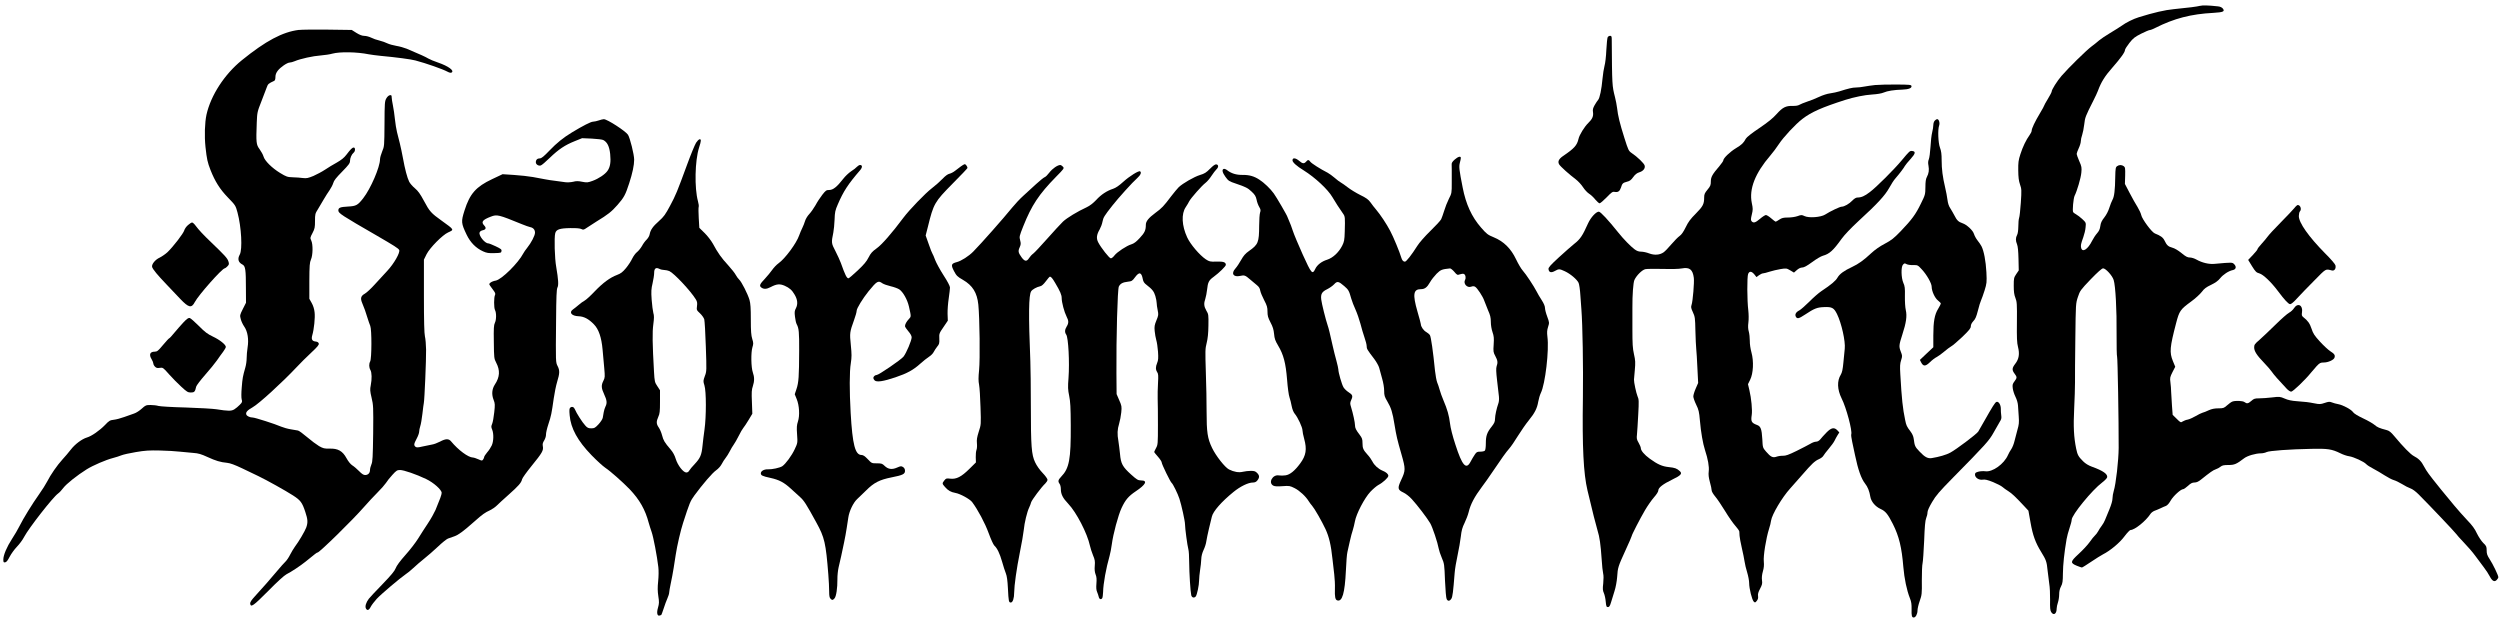
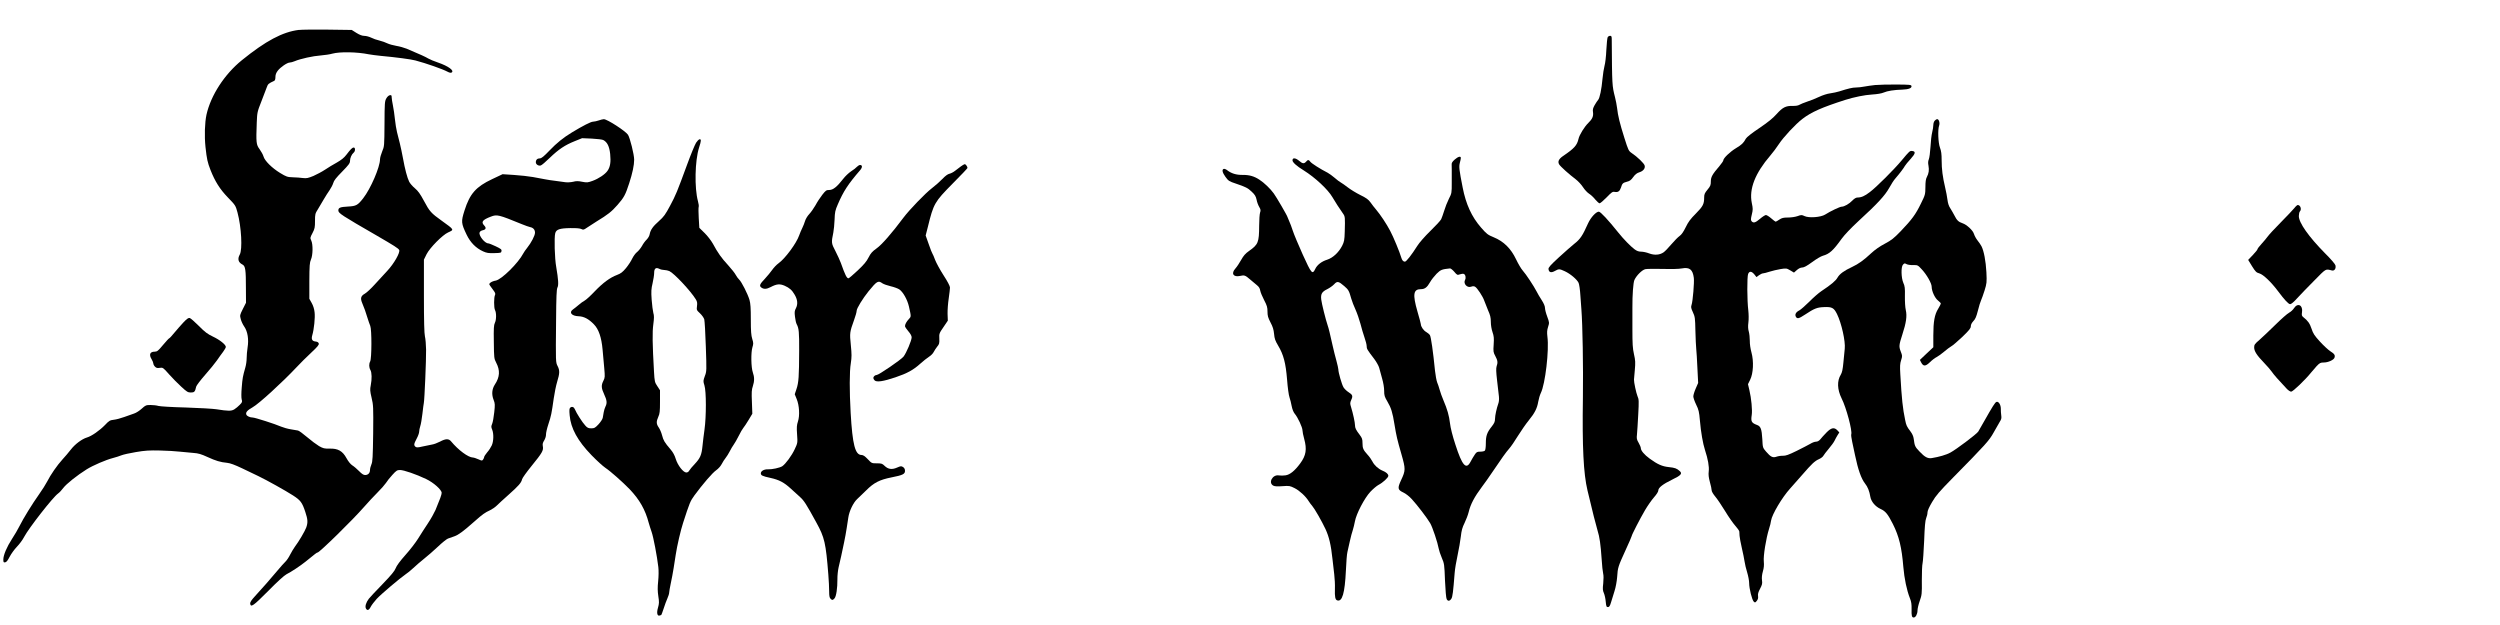
<svg xmlns="http://www.w3.org/2000/svg" preserveAspectRatio="xMidYMid meet" viewBox="0 0 3000 750" height="750pt" width="3000pt" version="1.0">
  <g stroke="none" fill="#000000" transform="translate(0,750) scale(0.1,-0.1)">
-     <path d="M26400 7430 c-33 -9 -139 -23 -315 -40 -106 -10 -240 -41 -420 -97 -63 -19 -154 -64 -208 -104 -23 -16 -85 -55 -137 -86 -52 -31 -111 -71 -131 -88 -19 -17 -60 -50 -90 -72 -62 -46 -276 -256 -360 -353 -55 -64 -119 -166 -119 -189 0 -7 -20 -46 -45 -87 -25 -40 -45 -77 -45 -81 0 -5 -23 -46 -51 -93 -59 -98 -99 -182 -99 -209 0 -10 -11 -33 -25 -52 -42 -58 -82 -141 -110 -229 -24 -73 -27 -100 -26 -195 1 -81 6 -125 21 -168 19 -54 20 -68 10 -218 -6 -88 -15 -172 -21 -185 -5 -14 -9 -60 -9 -102 -1 -48 -6 -86 -15 -102 -18 -32 -19 -69 0 -113 9 -23 15 -80 17 -173 l3 -139 -30 -44 c-28 -42 -30 -50 -30 -140 0 -73 5 -108 20 -146 18 -46 20 -70 18 -289 -2 -190 0 -251 13 -299 21 -83 12 -144 -32 -201 -41 -53 -42 -76 -9 -120 31 -41 31 -49 -1 -92 -23 -30 -26 -41 -21 -83 3 -27 18 -73 33 -103 16 -32 28 -73 30 -103 1 -27 5 -88 9 -135 5 -70 2 -97 -15 -155 -11 -38 -27 -99 -35 -134 -8 -36 -26 -81 -39 -100 -14 -20 -32 -52 -40 -71 -47 -108 -186 -208 -273 -195 -23 3 -60 1 -82 -5 -33 -9 -41 -15 -41 -35 0 -37 47 -68 92 -61 28 5 57 -2 125 -29 48 -20 99 -46 113 -59 14 -12 45 -35 70 -50 44 -28 82 -64 188 -177 l53 -57 25 -140 c27 -156 60 -245 128 -355 59 -96 67 -116 77 -222 5 -49 14 -121 20 -160 7 -38 11 -126 10 -193 -2 -98 1 -129 14 -148 29 -44 65 -20 65 44 0 16 7 49 15 72 8 23 15 67 15 97 0 36 7 68 22 96 19 36 22 59 23 157 1 103 16 248 44 411 5 31 21 90 35 131 14 41 26 86 26 100 0 58 244 357 367 449 28 21 54 48 58 59 12 39 -46 81 -183 130 -41 15 -77 37 -104 64 -58 58 -68 76 -84 152 -28 138 -35 263 -24 480 6 115 10 256 10 314 -1 58 1 295 4 527 5 420 5 422 31 500 25 75 31 83 153 211 84 87 135 132 149 132 31 0 111 -87 127 -140 22 -69 38 -360 35 -647 -1 -143 2 -266 6 -273 7 -12 20 -770 19 -1095 -1 -150 -33 -434 -59 -516 -8 -26 -15 -66 -15 -89 0 -27 -14 -76 -38 -134 -21 -50 -45 -107 -52 -126 -7 -19 -25 -51 -40 -70 -15 -19 -34 -49 -42 -65 -9 -17 -26 -39 -38 -50 -12 -10 -41 -47 -65 -81 -24 -34 -83 -97 -131 -141 -101 -93 -104 -108 -22 -142 28 -11 55 -21 61 -21 5 0 55 31 111 69 56 37 119 78 142 89 87 44 200 138 257 215 32 43 65 77 73 77 50 0 183 107 238 191 9 15 31 32 49 39 18 6 50 20 72 30 22 11 52 24 66 29 16 6 38 30 57 64 31 54 121 137 150 137 8 0 34 18 58 40 33 31 52 40 78 40 24 0 47 10 78 35 109 87 145 113 176 123 18 6 45 20 59 32 20 16 40 20 94 20 72 0 96 10 189 81 39 30 139 59 201 59 22 0 53 7 68 15 32 16 271 34 541 39 194 4 241 -3 344 -53 33 -17 81 -33 106 -36 54 -8 178 -65 204 -94 11 -12 49 -37 85 -55 36 -19 98 -55 136 -80 39 -25 88 -51 110 -57 22 -6 67 -28 100 -48 33 -21 78 -44 99 -51 25 -8 63 -36 101 -74 135 -135 439 -456 449 -473 6 -10 48 -57 93 -104 46 -47 106 -117 135 -157 29 -39 76 -101 103 -138 28 -36 60 -86 72 -110 30 -57 56 -71 83 -44 11 11 20 26 20 34 0 22 -65 157 -104 216 -29 45 -36 64 -36 105 0 46 -4 55 -41 90 -22 22 -56 73 -76 114 -25 55 -57 98 -117 160 -45 47 -115 127 -156 176 -102 122 -231 280 -256 314 -11 16 -34 46 -51 67 -17 22 -42 62 -56 89 -29 58 -65 94 -122 123 -38 20 -125 108 -234 239 -41 49 -61 65 -94 73 -85 22 -109 33 -142 61 -18 16 -80 52 -138 79 -62 29 -111 59 -120 74 -21 32 -120 85 -177 96 -25 4 -59 14 -77 21 -27 11 -39 10 -87 -6 -50 -17 -61 -17 -123 -5 -78 15 -97 17 -213 26 -58 4 -103 13 -143 31 -57 24 -62 25 -152 14 -51 -6 -121 -11 -154 -11 -53 0 -65 -4 -94 -30 -39 -34 -54 -37 -83 -15 -21 16 -110 20 -146 6 -13 -5 -41 -25 -63 -45 -37 -33 -45 -36 -105 -36 -46 0 -79 -7 -115 -23 -27 -13 -62 -27 -76 -30 -14 -4 -51 -22 -83 -41 -31 -18 -73 -37 -93 -41 -20 -3 -47 -14 -60 -22 -23 -16 -26 -15 -72 31 l-49 48 -8 107 c-4 58 -9 133 -10 166 0 33 -5 86 -9 118 -7 53 -5 62 25 122 l33 64 -28 68 c-43 104 -37 167 38 454 39 149 50 165 181 261 50 36 107 89 128 116 28 38 52 56 111 84 52 25 85 49 108 78 37 46 103 89 152 99 40 8 47 41 17 71 -23 23 -23 23 -234 4 -67 -7 -151 13 -218 51 -24 14 -59 25 -79 25 -29 0 -50 11 -102 54 -41 33 -82 57 -109 64 -49 13 -67 29 -94 86 -18 37 -47 58 -116 85 -37 14 -154 173 -163 220 -4 20 -24 63 -44 96 -21 33 -64 109 -95 169 l-57 109 3 100 c2 88 0 101 -17 113 -24 18 -56 18 -80 0 -17 -12 -20 -28 -22 -128 -2 -160 -12 -238 -33 -275 -10 -18 -27 -61 -38 -96 -12 -39 -35 -84 -60 -116 -31 -39 -43 -64 -48 -103 -5 -38 -16 -61 -39 -87 -18 -20 -45 -61 -60 -91 -50 -101 -116 -144 -131 -85 -7 29 -4 47 26 130 12 33 25 86 27 117 6 56 5 57 -38 98 -24 22 -57 48 -74 57 -16 9 -33 21 -37 27 -11 16 3 167 17 196 30 60 75 213 81 277 6 63 4 75 -25 140 -17 39 -31 78 -31 86 0 8 11 39 25 69 14 29 25 67 25 84 0 17 7 51 16 75 8 24 20 81 25 127 10 85 12 92 113 292 21 41 44 91 51 110 37 102 83 177 172 277 103 118 153 187 153 214 0 9 24 47 53 84 45 57 64 72 141 111 48 24 95 44 105 44 9 0 39 12 66 26 224 113 427 166 697 180 119 7 140 17 111 53 -11 13 -33 23 -58 25 -119 13 -184 14 -215 6z" />
    <path d="M3585 7141 c-194 -24 -397 -132 -682 -363 -209 -169 -373 -422 -425 -653 -21 -96 -26 -259 -12 -390 16 -146 24 -182 60 -275 54 -137 113 -231 209 -330 91 -94 92 -96 115 -180 47 -174 61 -445 27 -505 -29 -52 -18 -94 32 -119 36 -19 42 -60 42 -290 l1 -169 -38 -75 c-36 -72 -37 -76 -25 -121 6 -25 25 -66 42 -90 41 -59 56 -154 40 -251 -6 -38 -11 -95 -11 -127 0 -32 -7 -83 -16 -113 -31 -109 -34 -127 -43 -237 -6 -70 -6 -124 -1 -145 9 -29 7 -36 -23 -66 -17 -18 -47 -43 -65 -54 -36 -22 -71 -22 -216 1 -39 6 -203 16 -365 21 -163 4 -312 13 -331 19 -19 6 -61 11 -93 11 -54 0 -61 -3 -105 -43 -26 -24 -67 -51 -92 -59 -25 -9 -78 -28 -119 -42 -41 -15 -97 -30 -125 -33 -46 -5 -57 -11 -106 -63 -64 -66 -161 -134 -217 -150 -60 -18 -143 -80 -193 -145 -25 -32 -70 -86 -101 -119 -63 -69 -142 -183 -184 -266 -15 -30 -58 -98 -95 -150 -85 -120 -189 -289 -236 -383 -20 -40 -60 -109 -90 -154 -63 -97 -104 -195 -104 -247 0 -33 3 -37 22 -34 15 2 31 22 54 67 18 35 57 89 87 120 30 31 69 83 86 117 55 105 346 478 408 522 16 11 44 41 63 67 36 48 165 151 280 223 77 48 231 114 316 136 34 9 79 23 100 32 21 9 100 27 174 39 112 19 161 22 290 19 85 -2 193 -8 240 -14 47 -5 119 -12 160 -15 60 -4 94 -14 170 -49 101 -46 153 -62 236 -70 35 -3 92 -24 180 -66 71 -34 158 -76 194 -93 100 -48 326 -174 416 -232 91 -59 110 -84 148 -199 30 -90 32 -126 11 -186 -16 -44 -90 -170 -136 -230 -14 -19 -40 -62 -57 -95 -16 -33 -42 -71 -57 -85 -15 -14 -59 -63 -98 -110 -82 -98 -175 -204 -265 -302 -45 -49 -62 -75 -60 -91 7 -50 37 -29 216 151 108 110 194 188 220 201 58 29 166 101 227 150 123 100 137 111 146 111 23 0 425 394 556 545 48 55 121 133 162 174 42 41 87 93 102 115 14 23 49 67 78 98 47 52 57 58 92 58 44 0 193 -51 312 -108 89 -42 187 -129 187 -166 0 -22 -19 -74 -74 -206 -16 -36 -56 -108 -91 -160 -35 -52 -87 -134 -117 -182 -29 -47 -98 -137 -153 -198 -65 -73 -106 -129 -117 -159 -13 -34 -53 -82 -158 -191 -78 -80 -151 -158 -164 -175 -33 -43 -48 -92 -35 -116 15 -30 37 -23 58 20 11 21 43 63 71 94 51 56 282 251 348 296 21 13 62 47 92 75 30 29 89 79 130 112 41 32 115 97 165 144 49 47 104 91 120 97 17 6 52 19 79 28 50 18 104 58 241 179 95 85 126 106 185 133 25 12 61 36 80 55 19 19 84 79 144 132 118 105 152 143 161 185 3 15 55 87 115 161 126 155 144 185 134 235 -5 26 -1 43 17 71 12 20 22 51 21 69 -1 18 12 75 29 126 33 99 38 126 64 309 9 63 27 153 41 199 31 101 32 136 6 187 -24 47 -24 40 -19 549 2 285 6 375 16 394 16 28 11 99 -14 246 -19 103 -26 356 -12 407 12 45 53 59 180 61 76 1 119 -3 135 -12 21 -11 28 -9 64 16 22 15 74 49 116 75 138 84 181 118 252 199 77 88 95 120 140 259 40 123 60 218 60 284 0 62 -50 261 -74 299 -30 45 -249 187 -290 187 -11 0 -39 -7 -61 -15 -22 -8 -53 -14 -69 -15 -25 0 -121 -49 -253 -129 -103 -62 -184 -128 -268 -216 -68 -71 -97 -95 -116 -95 -31 0 -49 -17 -49 -47 0 -26 32 -47 60 -38 11 3 59 44 107 91 107 103 182 153 299 200 l89 36 117 -5 c65 -3 126 -11 137 -17 48 -25 73 -76 83 -167 10 -96 1 -157 -33 -204 -29 -41 -106 -93 -178 -119 -58 -21 -68 -22 -125 -11 -48 10 -72 10 -109 0 -27 -6 -68 -9 -95 -5 -26 4 -78 11 -117 16 -38 4 -95 13 -125 19 -30 5 -95 18 -145 27 -49 9 -152 20 -227 25 l-137 9 -125 -59 c-195 -92 -268 -175 -332 -377 -42 -133 -41 -151 26 -291 45 -93 111 -160 197 -199 44 -20 67 -23 135 -21 78 2 83 3 86 25 3 19 -7 27 -70 57 -40 19 -80 35 -89 35 -41 0 -116 93 -104 130 4 13 18 23 37 27 39 8 46 28 19 57 -41 43 -22 68 80 107 73 28 91 24 372 -91 39 -16 84 -32 99 -35 37 -7 58 -31 58 -67 0 -34 -45 -121 -95 -183 -18 -22 -38 -51 -45 -65 -61 -117 -262 -315 -332 -327 -22 -3 -49 -14 -61 -23 -20 -17 -20 -18 -4 -41 10 -13 29 -39 42 -58 18 -24 22 -38 15 -51 -14 -27 -14 -153 0 -180 18 -33 17 -119 -2 -155 -12 -25 -15 -65 -12 -228 2 -191 3 -200 28 -248 49 -93 44 -173 -15 -262 -36 -55 -42 -119 -15 -187 16 -40 17 -57 7 -147 -6 -57 -17 -119 -25 -138 -13 -31 -13 -39 0 -70 20 -48 18 -141 -5 -190 -10 -22 -34 -60 -55 -83 -20 -24 -36 -49 -36 -56 0 -7 -6 -20 -13 -30 -12 -16 -15 -16 -57 3 -25 11 -54 21 -65 21 -56 1 -176 90 -262 194 -28 34 -64 34 -133 -3 -31 -16 -73 -32 -95 -35 -22 -4 -72 -14 -112 -23 -59 -14 -74 -14 -87 -4 -22 19 -20 34 14 98 17 31 30 68 30 83 0 15 6 45 13 66 8 22 19 89 26 149 7 61 14 119 17 130 8 34 29 523 27 640 -1 60 -7 132 -14 159 -8 34 -12 185 -12 485 l0 436 32 65 c39 77 191 231 258 261 75 34 77 30 -77 141 -125 89 -146 112 -211 235 -46 86 -72 122 -110 154 -28 23 -59 59 -69 79 -23 46 -51 151 -75 285 -10 55 -27 134 -37 175 -11 41 -26 102 -34 135 -8 33 -20 103 -25 155 -5 52 -16 126 -24 165 -8 38 -15 83 -15 98 0 24 -4 28 -22 25 -13 -2 -31 -18 -42 -38 -19 -33 -21 -53 -22 -305 -2 -267 -2 -271 -28 -332 -14 -34 -26 -76 -26 -94 0 -93 -112 -353 -202 -468 -65 -83 -84 -94 -181 -99 -96 -5 -117 -14 -117 -47 0 -33 37 -57 465 -304 205 -119 254 -150 265 -170 15 -29 -62 -165 -144 -252 -39 -42 -106 -115 -150 -163 -43 -48 -96 -97 -117 -109 -50 -28 -57 -56 -32 -115 25 -59 40 -101 63 -177 10 -33 25 -76 33 -95 19 -45 18 -392 -1 -427 -16 -29 -15 -72 3 -103 17 -30 19 -107 4 -183 -10 -50 -9 -69 10 -150 21 -87 22 -109 19 -427 -4 -288 -7 -340 -21 -372 -9 -21 -17 -51 -17 -67 0 -37 -23 -61 -59 -61 -19 0 -40 14 -71 46 -25 25 -61 57 -81 69 -23 15 -49 47 -71 87 -47 87 -103 118 -203 115 -62 -1 -76 2 -126 30 -30 18 -95 66 -144 108 -48 41 -97 77 -109 79 -11 2 -51 9 -88 15 -37 6 -89 21 -115 32 -70 31 -314 109 -340 109 -33 0 -70 17 -77 35 -10 27 10 51 74 87 75 41 361 303 530 483 41 44 119 122 173 172 78 73 97 96 92 112 -4 13 -17 21 -37 23 -42 4 -55 26 -41 75 21 70 36 214 28 276 -4 40 -17 80 -35 112 l-28 50 0 215 c1 185 4 220 19 255 24 52 26 183 4 229 -15 31 -14 35 15 90 27 52 30 68 30 145 0 81 2 89 35 141 19 30 51 84 71 120 21 36 52 85 70 110 17 25 37 63 43 84 7 29 36 65 106 136 80 82 95 102 95 129 0 35 20 80 44 100 21 17 21 61 1 61 -18 0 -37 -19 -88 -86 -28 -37 -61 -63 -115 -94 -43 -23 -106 -62 -142 -86 -36 -24 -99 -57 -139 -75 -64 -26 -82 -30 -125 -25 -28 4 -83 8 -122 9 -65 2 -77 6 -153 52 -97 59 -185 146 -199 198 -6 21 -27 59 -47 87 -41 55 -43 79 -34 320 5 122 6 128 56 255 28 72 57 148 65 170 13 37 20 44 88 75 10 5 15 21 15 46 0 27 8 50 28 76 33 43 114 98 144 98 11 0 38 7 59 16 67 29 222 63 312 69 48 4 111 13 141 22 90 24 292 21 436 -8 28 -5 93 -14 145 -19 176 -16 365 -41 415 -55 132 -35 328 -104 385 -135 22 -12 41 -16 49 -10 37 22 -38 77 -163 120 -45 15 -98 37 -118 49 -33 20 -88 45 -258 117 -30 12 -86 28 -124 34 -37 6 -86 20 -107 30 -21 11 -64 26 -96 34 -32 7 -77 23 -100 35 -23 11 -59 21 -80 21 -26 0 -56 11 -95 35 l-57 36 -288 4 c-158 2 -315 0 -348 -4z" />
    <path d="M19292 7053 c-5 -10 -12 -79 -16 -154 -3 -75 -13 -160 -22 -190 -8 -30 -19 -99 -24 -154 -11 -125 -33 -231 -52 -253 -9 -9 -27 -38 -42 -63 -21 -38 -25 -54 -20 -86 7 -47 -9 -83 -55 -127 -46 -44 -109 -145 -119 -193 -18 -77 -49 -113 -185 -205 -52 -36 -67 -67 -47 -101 15 -25 119 -119 198 -178 29 -22 69 -65 88 -95 19 -30 52 -65 72 -78 21 -13 55 -44 75 -70 21 -25 45 -46 52 -46 8 0 46 32 84 71 61 63 72 71 97 66 40 -7 60 7 75 50 16 52 23 59 72 72 34 8 50 20 75 55 24 33 44 49 73 58 47 14 74 47 65 81 -6 26 -88 105 -154 149 -39 27 -42 33 -90 185 -54 171 -77 264 -87 357 -4 33 -15 91 -25 130 -35 138 -35 140 -39 689 0 40 -3 47 -20 47 -11 0 -24 -8 -29 -17z" />
    <path d="M22505 6480 c-44 -5 -104 -13 -134 -19 -29 -6 -74 -11 -99 -11 -42 0 -92 -12 -202 -47 -25 -8 -73 -18 -107 -23 -35 -4 -93 -23 -135 -43 -40 -19 -104 -45 -143 -57 -38 -13 -80 -30 -93 -38 -14 -9 -44 -14 -81 -13 -82 2 -120 -18 -192 -98 -44 -50 -104 -98 -207 -168 -88 -59 -152 -109 -161 -126 -30 -55 -51 -74 -119 -115 -70 -42 -152 -120 -152 -146 0 -8 -21 -38 -46 -68 -86 -100 -104 -132 -104 -186 0 -43 -5 -56 -40 -98 -34 -41 -40 -56 -40 -94 0 -79 -15 -107 -100 -193 -64 -64 -91 -100 -121 -163 -27 -55 -50 -89 -74 -106 -19 -13 -63 -58 -99 -100 -35 -42 -77 -85 -93 -96 -46 -32 -109 -37 -173 -13 -30 12 -73 21 -96 21 -30 0 -52 8 -80 29 -46 34 -134 124 -195 201 -120 150 -213 250 -233 250 -33 0 -96 -68 -129 -140 -67 -150 -94 -190 -167 -247 -30 -24 -112 -96 -183 -161 -103 -95 -127 -122 -125 -141 5 -40 31 -48 76 -23 49 27 55 27 120 -3 67 -31 146 -98 165 -139 8 -17 18 -85 22 -156 5 -69 10 -143 12 -165 14 -178 23 -681 18 -1055 -9 -598 7 -913 55 -1115 57 -242 104 -427 121 -482 24 -75 37 -166 49 -343 4 -74 13 -152 18 -172 6 -24 6 -67 1 -118 -8 -67 -6 -86 8 -118 9 -20 19 -66 22 -102 5 -56 9 -65 26 -65 16 0 24 12 37 55 9 30 28 91 42 136 15 46 28 118 32 170 7 114 12 127 100 320 41 89 74 165 74 170 0 14 100 209 161 313 30 51 78 120 107 153 32 36 52 68 52 83 0 33 56 76 167 130 105 50 124 72 90 102 -35 32 -57 40 -132 48 -78 8 -135 33 -228 101 -66 48 -107 97 -107 127 0 10 -12 39 -26 63 -23 39 -26 52 -20 102 3 31 10 138 15 237 9 164 8 184 -9 221 -15 36 -44 170 -42 199 0 6 4 57 10 114 8 90 7 116 -10 190 -16 70 -19 125 -19 301 1 118 1 233 0 255 -1 158 10 303 24 335 25 55 92 121 131 130 19 4 113 5 208 3 106 -3 196 -1 231 6 92 17 130 -13 143 -113 7 -51 -12 -281 -27 -324 -9 -27 -7 -39 16 -89 25 -54 27 -69 30 -223 2 -91 7 -188 10 -216 3 -28 10 -132 14 -230 l9 -179 -29 -67 c-16 -36 -29 -79 -29 -95 0 -15 15 -59 34 -98 30 -61 36 -86 45 -190 12 -142 36 -278 61 -355 36 -109 52 -201 45 -256 -5 -40 -1 -73 14 -129 12 -41 21 -86 21 -99 0 -14 19 -46 45 -77 24 -29 77 -107 117 -173 40 -66 94 -144 120 -173 26 -29 49 -61 50 -71 1 -9 2 -33 3 -52 1 -19 13 -84 27 -145 14 -60 29 -134 33 -163 4 -30 18 -88 31 -130 13 -43 24 -100 24 -128 0 -66 34 -202 55 -223 15 -15 18 -14 37 9 14 18 18 34 15 57 -4 24 2 47 24 88 25 48 29 63 23 103 -4 32 0 67 11 106 12 42 15 75 11 117 -8 64 27 281 63 394 11 33 22 77 24 98 11 73 131 277 229 385 29 32 94 105 143 162 119 137 152 168 202 190 23 10 47 28 53 40 6 12 36 50 65 85 30 35 61 78 70 97 8 18 25 48 36 66 l21 33 -23 25 c-38 40 -74 33 -133 -28 -28 -29 -61 -65 -73 -81 -15 -17 -33 -27 -50 -27 -16 0 -46 -11 -68 -25 -22 -13 -96 -51 -164 -85 -98 -48 -132 -60 -165 -59 -22 1 -57 -4 -77 -11 -45 -16 -70 -4 -126 61 -40 47 -40 47 -45 150 -7 120 -19 153 -62 169 -68 25 -77 42 -65 120 9 57 -5 203 -28 298 l-17 72 26 53 c38 76 45 222 16 327 -12 43 -21 102 -20 140 0 36 -5 85 -12 110 -9 31 -11 65 -5 110 5 37 4 100 -1 145 -15 119 -16 405 -2 438 15 36 41 34 74 -5 l26 -33 31 23 c17 12 38 22 48 22 10 0 45 9 78 20 33 10 92 25 131 31 69 11 72 11 117 -15 l45 -27 35 31 c22 19 45 30 64 30 21 0 56 19 119 65 48 36 106 70 128 76 80 22 124 62 226 204 35 48 111 128 205 215 225 206 314 303 365 394 24 44 57 96 75 115 51 59 101 125 114 150 7 13 38 50 68 83 58 64 65 91 21 96 -30 4 -33 1 -128 -113 -88 -106 -305 -323 -382 -380 -62 -48 -102 -65 -148 -65 -17 0 -39 -13 -61 -36 -38 -40 -97 -74 -129 -74 -21 0 -137 -55 -199 -95 -51 -32 -194 -43 -246 -18 -34 16 -39 16 -84 0 -28 -10 -78 -17 -115 -17 -55 0 -74 -5 -104 -25 -20 -14 -40 -25 -44 -25 -4 0 -28 18 -53 40 -25 22 -54 40 -64 40 -9 0 -41 -20 -70 -45 -56 -48 -80 -55 -102 -29 -10 13 -10 27 3 80 14 57 14 72 0 137 -35 169 39 358 223 572 29 33 74 94 101 135 55 84 201 241 284 304 107 82 234 138 515 228 105 33 232 59 319 64 64 4 116 13 141 24 43 19 122 32 226 35 74 3 112 18 107 43 -3 15 -23 17 -178 18 -96 1 -211 -2 -255 -6z" />
-     <path d="M23217 6052 c-10 -10 -17 -33 -17 -51 0 -18 -6 -59 -14 -90 -8 -31 -17 -109 -20 -173 -4 -65 -13 -132 -20 -149 -9 -22 -11 -44 -4 -78 9 -51 4 -91 -20 -136 -12 -21 -17 -58 -17 -120 -1 -88 -2 -93 -54 -198 -62 -128 -107 -190 -240 -329 -85 -88 -113 -110 -192 -152 -60 -31 -120 -73 -165 -115 -90 -84 -153 -129 -228 -164 -97 -45 -150 -84 -175 -127 -22 -39 -73 -83 -195 -164 -33 -22 -98 -79 -145 -127 -48 -47 -101 -94 -118 -103 -42 -21 -57 -49 -43 -76 16 -29 35 -25 109 24 113 75 146 88 232 91 93 4 116 -9 153 -83 54 -110 103 -328 93 -417 -3 -27 -11 -101 -16 -163 -8 -87 -16 -122 -32 -149 -46 -74 -42 -177 10 -283 57 -112 131 -392 116 -432 -3 -8 2 -47 11 -88 9 -41 24 -113 34 -160 37 -178 75 -284 121 -343 31 -38 53 -93 63 -158 10 -58 59 -117 122 -146 60 -27 88 -61 149 -182 74 -147 106 -281 125 -514 12 -141 41 -280 79 -376 17 -41 21 -72 20 -131 -2 -81 3 -100 26 -100 23 0 45 42 45 84 0 22 12 74 27 115 25 72 27 85 25 246 0 94 3 186 9 207 5 20 13 141 19 270 6 171 13 243 24 270 9 21 16 51 16 69 0 20 20 65 55 124 46 79 86 125 252 294 391 397 433 443 488 543 28 51 61 109 73 128 18 27 22 44 17 75 -3 22 -6 59 -5 81 0 48 -28 91 -53 81 -16 -6 -47 -55 -147 -232 -31 -55 -63 -111 -71 -124 -18 -29 -263 -214 -336 -253 -48 -26 -134 -51 -221 -65 -47 -8 -84 11 -146 77 -56 58 -60 68 -71 153 -4 31 -17 61 -40 91 -43 57 -50 70 -63 136 -29 138 -41 249 -58 547 -6 99 -4 130 10 172 15 48 15 52 -5 103 -23 60 -22 76 20 206 45 137 57 220 41 289 -8 34 -12 105 -11 170 2 95 -1 120 -19 159 -26 60 -29 194 -4 218 18 19 19 19 46 5 12 -6 46 -11 76 -10 54 1 56 0 104 -52 59 -63 118 -167 118 -207 0 -53 39 -138 76 -166 19 -15 34 -31 34 -37 0 -5 -14 -33 -31 -61 -44 -70 -59 -155 -59 -322 l0 -141 -81 -76 -80 -76 15 -30 c26 -50 52 -49 105 2 25 25 62 53 81 62 19 10 60 39 90 65 30 26 69 55 85 64 17 8 76 60 133 113 84 81 102 104 102 128 0 19 11 40 30 61 24 24 36 52 55 126 13 53 30 108 38 124 7 16 27 69 42 118 26 85 28 96 22 220 -7 132 -30 255 -59 311 -9 17 -30 48 -47 69 -17 21 -36 56 -43 78 -13 44 -85 111 -140 130 -46 15 -66 35 -95 93 -14 27 -37 66 -50 87 -17 24 -28 60 -33 100 -4 35 -17 101 -28 148 -30 127 -42 219 -42 328 0 73 -5 110 -20 150 -22 58 -28 219 -10 266 11 31 -3 76 -23 76 -8 0 -21 -8 -30 -18z" />
+     <path d="M23217 6052 c-10 -10 -17 -33 -17 -51 0 -18 -6 -59 -14 -90 -8 -31 -17 -109 -20 -173 -4 -65 -13 -132 -20 -149 -9 -22 -11 -44 -4 -78 9 -51 4 -91 -20 -136 -12 -21 -17 -58 -17 -120 -1 -88 -2 -93 -54 -198 -62 -128 -107 -190 -240 -329 -85 -88 -113 -110 -192 -152 -60 -31 -120 -73 -165 -115 -90 -84 -153 -129 -228 -164 -97 -45 -150 -84 -175 -127 -22 -39 -73 -83 -195 -164 -33 -22 -98 -79 -145 -127 -48 -47 -101 -94 -118 -103 -42 -21 -57 -49 -43 -76 16 -29 35 -25 109 24 113 75 146 88 232 91 93 4 116 -9 153 -83 54 -110 103 -328 93 -417 -3 -27 -11 -101 -16 -163 -8 -87 -16 -122 -32 -149 -46 -74 -42 -177 10 -283 57 -112 131 -392 116 -432 -3 -8 2 -47 11 -88 9 -41 24 -113 34 -160 37 -178 75 -284 121 -343 31 -38 53 -93 63 -158 10 -58 59 -117 122 -146 60 -27 88 -61 149 -182 74 -147 106 -281 125 -514 12 -141 41 -280 79 -376 17 -41 21 -72 20 -131 -2 -81 3 -100 26 -100 23 0 45 42 45 84 0 22 12 74 27 115 25 72 27 85 25 246 0 94 3 186 9 207 5 20 13 141 19 270 6 171 13 243 24 270 9 21 16 51 16 69 0 20 20 65 55 124 46 79 86 125 252 294 391 397 433 443 488 543 28 51 61 109 73 128 18 27 22 44 17 75 -3 22 -6 59 -5 81 0 48 -28 91 -53 81 -16 -6 -47 -55 -147 -232 -31 -55 -63 -111 -71 -124 -18 -29 -263 -214 -336 -253 -48 -26 -134 -51 -221 -65 -47 -8 -84 11 -146 77 -56 58 -60 68 -71 153 -4 31 -17 61 -40 91 -43 57 -50 70 -63 136 -29 138 -41 249 -58 547 -6 99 -4 130 10 172 15 48 15 52 -5 103 -23 60 -22 76 20 206 45 137 57 220 41 289 -8 34 -12 105 -11 170 2 95 -1 120 -19 159 -26 60 -29 194 -4 218 18 19 19 19 46 5 12 -6 46 -11 76 -10 54 1 56 0 104 -52 59 -63 118 -167 118 -207 0 -53 39 -138 76 -166 19 -15 34 -31 34 -37 0 -5 -14 -33 -31 -61 -44 -70 -59 -155 -59 -322 l0 -141 -81 -76 -80 -76 15 -30 c26 -50 52 -49 105 2 25 25 62 53 81 62 19 10 60 39 90 65 30 26 69 55 85 64 17 8 76 60 133 113 84 81 102 104 102 128 0 19 11 40 30 61 24 24 36 52 55 126 13 53 30 108 38 124 7 16 27 69 42 118 26 85 28 96 22 220 -7 132 -30 255 -59 311 -9 17 -30 48 -47 69 -17 21 -36 56 -43 78 -13 44 -85 111 -140 130 -46 15 -66 35 -95 93 -14 27 -37 66 -50 87 -17 24 -28 60 -33 100 -4 35 -17 101 -28 148 -30 127 -42 219 -42 328 0 73 -5 110 -20 150 -22 58 -28 219 -10 266 11 31 -3 76 -23 76 -8 0 -21 -8 -30 -18" />
    <path d="M8353 5787 c-15 -24 -63 -140 -106 -258 -124 -337 -136 -367 -206 -498 -56 -105 -76 -133 -133 -183 -74 -66 -102 -106 -112 -159 -3 -20 -20 -48 -37 -65 -17 -16 -42 -50 -56 -77 -15 -26 -41 -58 -59 -72 -18 -14 -43 -49 -57 -77 -13 -29 -47 -81 -75 -115 -41 -49 -62 -65 -107 -82 -85 -32 -169 -94 -269 -198 -49 -52 -103 -101 -120 -110 -17 -9 -50 -32 -72 -52 -23 -20 -54 -44 -68 -54 -52 -36 -17 -79 67 -82 64 -2 121 -32 184 -97 57 -58 91 -156 104 -303 5 -60 14 -160 20 -222 9 -104 9 -114 -10 -152 -28 -54 -26 -88 9 -163 33 -70 37 -105 16 -146 -8 -15 -17 -46 -21 -67 -3 -22 -9 -53 -12 -69 -3 -16 -26 -51 -51 -78 -40 -42 -49 -48 -86 -48 -35 0 -48 6 -72 33 -34 35 -109 153 -124 193 -12 30 -35 40 -56 23 -12 -10 -14 -27 -8 -93 13 -155 96 -307 263 -479 63 -65 138 -133 167 -152 58 -38 212 -175 290 -256 118 -124 187 -244 229 -404 8 -27 23 -77 35 -110 21 -60 65 -290 80 -420 5 -41 4 -111 -2 -170 -8 -75 -7 -120 2 -180 11 -70 10 -87 -4 -137 -19 -63 -9 -105 21 -94 8 3 16 6 18 6 2 0 15 35 29 78 13 42 34 97 45 122 11 25 21 55 21 68 0 13 9 62 19 110 11 48 26 132 35 187 8 55 20 127 25 160 15 102 60 296 88 380 79 244 86 261 136 330 100 136 216 271 261 302 26 18 54 50 67 75 12 24 33 56 46 72 13 16 36 52 50 80 14 28 36 65 48 81 13 17 39 64 60 105 20 41 45 84 55 95 10 11 38 54 63 95 l45 75 -5 141 c-5 115 -3 150 11 189 20 61 20 110 0 166 -21 59 -24 238 -5 301 13 42 13 53 -2 101 -13 42 -17 92 -17 234 0 136 -4 193 -16 234 -21 72 -96 219 -124 244 -12 11 -30 36 -41 56 -10 20 -51 72 -91 116 -80 86 -125 150 -183 258 -22 39 -65 95 -101 130 l-62 61 -7 117 c-4 64 -4 124 -1 133 4 9 0 40 -8 68 -44 159 -37 490 13 645 12 35 21 72 21 82 0 32 -27 21 -57 -24z m-381 -1527 c18 -1 45 -6 60 -13 56 -25 256 -238 317 -338 17 -27 20 -44 15 -82 -6 -46 -5 -49 35 -86 23 -21 46 -54 52 -72 5 -19 14 -167 19 -329 10 -290 10 -296 -12 -353 -20 -57 -21 -61 -5 -111 23 -70 23 -375 1 -531 -9 -60 -19 -149 -24 -196 -11 -110 -27 -146 -93 -217 -30 -31 -60 -67 -66 -79 -7 -14 -21 -23 -35 -23 -37 0 -104 87 -127 163 -13 43 -33 80 -63 115 -71 83 -85 106 -101 168 -8 32 -26 74 -40 94 -30 43 -31 71 -5 129 17 36 20 65 20 180 l0 138 -32 49 c-31 46 -33 55 -40 174 -19 336 -21 474 -8 569 10 75 10 105 0 136 -6 22 -15 93 -20 158 -7 102 -5 130 11 198 10 44 19 100 19 124 0 54 21 70 62 49 15 -8 42 -14 60 -14z" />
    <path d="M17456 5585 c-28 -25 -38 -41 -36 -60 1 -14 1 -40 1 -57 0 -18 0 -90 0 -160 0 -124 0 -127 -35 -195 -19 -38 -44 -102 -56 -143 -13 -41 -29 -87 -36 -101 -7 -15 -65 -78 -129 -140 -66 -64 -134 -142 -157 -179 -69 -109 -132 -190 -149 -190 -20 0 -34 16 -44 50 -17 61 -96 252 -133 320 -44 84 -118 195 -169 255 -19 22 -49 60 -66 85 -26 36 -50 54 -124 90 -50 25 -117 66 -149 91 -33 25 -70 52 -84 59 -14 7 -47 32 -74 56 -27 23 -65 51 -84 61 -87 44 -195 113 -208 132 -19 26 -30 26 -51 1 -24 -27 -43 -25 -83 10 -44 37 -80 40 -80 6 0 -24 50 -69 135 -121 135 -84 291 -229 344 -321 33 -57 83 -134 128 -198 24 -34 25 -43 20 -216 -3 -102 -7 -121 -31 -169 -41 -80 -111 -145 -179 -167 -68 -21 -122 -63 -145 -113 -33 -69 -45 -55 -149 174 -52 116 -106 244 -119 285 -13 41 -33 94 -44 117 -11 24 -20 45 -20 48 0 12 -133 241 -165 284 -40 56 -115 128 -171 164 -63 42 -122 59 -202 58 -77 -1 -136 17 -188 58 -14 11 -32 17 -40 14 -24 -9 -15 -45 22 -96 35 -48 43 -53 124 -80 118 -40 144 -53 189 -96 40 -37 51 -56 60 -97 5 -29 20 -68 32 -88 18 -30 19 -41 10 -67 -6 -18 -11 -89 -11 -158 -1 -200 -11 -225 -122 -303 -44 -31 -66 -57 -94 -107 -20 -36 -51 -83 -69 -103 -55 -60 -25 -107 56 -89 52 12 62 8 121 -43 26 -23 62 -53 81 -68 25 -20 36 -39 40 -66 4 -21 25 -72 47 -114 34 -65 40 -86 40 -137 0 -50 6 -72 36 -130 28 -52 38 -87 43 -138 5 -57 14 -82 48 -139 66 -110 92 -211 108 -409 7 -95 20 -189 29 -213 8 -23 20 -70 26 -104 8 -40 21 -73 37 -93 37 -43 93 -164 93 -200 0 -16 9 -61 20 -100 35 -127 23 -201 -48 -297 -65 -88 -122 -134 -175 -142 -25 -4 -61 -4 -80 -1 -76 14 -132 -89 -67 -123 18 -9 49 -11 111 -6 82 6 89 4 145 -24 58 -29 133 -98 169 -157 10 -17 29 -41 41 -55 29 -33 115 -183 160 -279 43 -93 66 -190 84 -361 5 -52 15 -134 21 -183 6 -48 10 -126 8 -175 -3 -94 4 -127 26 -136 62 -23 93 85 106 359 4 99 12 198 18 220 5 22 18 81 29 130 11 50 27 110 36 135 8 25 19 71 25 103 16 90 114 279 185 355 33 35 77 72 98 83 52 27 118 87 118 109 0 21 -25 44 -70 62 -50 21 -98 64 -121 110 -11 22 -37 59 -58 81 -52 58 -61 77 -61 140 0 46 -5 61 -33 98 -46 60 -57 83 -57 116 0 32 -24 143 -47 217 -14 45 -13 52 2 87 22 47 16 62 -33 93 -22 14 -49 40 -60 58 -20 33 -62 178 -62 216 0 11 -11 57 -23 103 -13 46 -34 129 -46 184 -32 145 -47 206 -59 240 -23 67 -72 263 -77 310 -8 67 8 94 72 125 28 14 65 40 82 58 37 41 54 38 123 -22 50 -43 57 -56 83 -149 9 -32 32 -91 51 -132 19 -42 45 -117 59 -169 13 -52 35 -126 49 -166 14 -39 26 -86 26 -103 0 -33 5 -42 92 -156 26 -35 52 -82 58 -104 6 -23 21 -81 35 -128 15 -51 25 -111 25 -149 0 -56 5 -71 39 -129 44 -74 62 -130 85 -276 23 -139 32 -178 83 -355 51 -179 51 -195 -4 -312 -45 -97 -41 -116 27 -148 30 -14 72 -47 103 -81 65 -71 182 -224 219 -287 28 -47 90 -233 103 -307 4 -22 20 -71 37 -110 29 -67 31 -78 38 -272 5 -113 13 -210 20 -222 14 -28 36 -26 56 4 15 23 22 81 40 310 3 44 19 140 35 212 16 73 33 174 39 225 8 72 18 109 45 163 19 39 41 97 49 130 23 96 69 182 160 304 28 36 82 113 121 171 118 175 167 243 204 285 20 22 68 91 106 154 39 62 96 145 129 185 73 89 102 147 115 226 6 35 20 81 31 104 53 106 101 514 79 676 -6 51 -5 76 8 117 16 50 16 52 -10 123 -15 39 -27 86 -27 104 0 21 -14 55 -40 95 -22 33 -49 80 -61 104 -33 64 -127 207 -166 250 -19 21 -55 82 -80 135 -62 130 -148 215 -267 264 -73 30 -86 40 -154 118 -111 127 -181 279 -220 480 -42 213 -46 249 -34 296 7 24 12 51 12 59 0 25 -33 16 -74 -20z m-5 -1346 c34 -40 37 -42 68 -31 17 6 38 9 46 5 21 -7 29 -47 16 -71 -25 -46 25 -101 74 -82 18 7 33 7 46 -1 25 -13 94 -118 110 -167 7 -20 27 -71 45 -114 27 -60 34 -89 34 -141 0 -38 8 -87 20 -122 17 -49 19 -74 14 -149 -6 -85 -4 -94 20 -139 28 -52 32 -78 15 -124 -7 -22 -6 -67 6 -169 9 -77 18 -162 22 -191 3 -30 1 -65 -7 -85 -21 -59 -39 -142 -40 -185 0 -33 -8 -51 -39 -91 -57 -71 -71 -112 -71 -201 0 -47 -5 -82 -12 -89 -7 -7 -31 -12 -55 -12 -38 0 -45 -4 -67 -37 -14 -21 -36 -58 -49 -83 -53 -102 -101 -48 -182 204 -35 106 -59 202 -65 256 -11 93 -32 167 -79 277 -17 39 -37 96 -45 125 -8 29 -21 69 -30 89 -8 21 -20 84 -26 140 -23 233 -48 406 -61 427 -7 11 -28 29 -46 39 -30 16 -63 64 -63 93 0 6 -18 75 -41 153 -59 205 -49 267 41 267 47 0 75 21 110 83 16 29 52 74 79 102 50 49 64 54 161 64 8 1 31 -17 51 -40z" />
    <path d="M11529 5502 c-20 -15 -52 -39 -70 -53 -19 -15 -48 -30 -66 -34 -20 -4 -51 -27 -85 -63 -30 -31 -87 -82 -127 -112 -76 -58 -269 -258 -338 -350 -141 -189 -262 -327 -323 -370 -53 -38 -71 -58 -97 -109 -24 -49 -56 -86 -131 -157 -55 -52 -105 -94 -110 -94 -21 0 -40 39 -92 185 -10 28 -39 91 -64 140 -51 97 -51 102 -26 225 6 30 13 100 15 155 3 89 7 110 39 183 67 156 122 241 267 409 30 35 29 63 -1 63 -9 0 -25 -10 -36 -21 -10 -12 -42 -37 -71 -55 -28 -19 -72 -60 -96 -92 -73 -94 -120 -132 -166 -132 -35 0 -42 -5 -83 -57 -25 -32 -62 -88 -82 -126 -21 -37 -55 -85 -75 -106 -20 -21 -43 -58 -50 -82 -7 -24 -22 -62 -33 -84 -11 -21 -28 -62 -38 -90 -33 -95 -168 -278 -248 -335 -24 -17 -57 -52 -75 -78 -18 -26 -58 -74 -89 -108 -59 -61 -68 -83 -45 -102 29 -24 64 -24 115 3 72 38 110 41 168 16 58 -26 88 -52 119 -106 36 -60 41 -114 17 -162 -18 -34 -19 -49 -12 -105 4 -36 13 -75 20 -88 27 -50 31 -94 30 -320 -1 -308 -6 -381 -32 -458 l-21 -63 23 -57 c32 -77 39 -200 15 -271 -14 -42 -16 -71 -10 -154 7 -102 7 -102 -28 -177 -36 -78 -110 -178 -150 -205 -30 -19 -121 -39 -171 -37 -46 2 -86 -20 -86 -48 0 -25 18 -34 115 -55 105 -23 163 -54 244 -128 36 -34 87 -80 112 -102 46 -41 74 -83 196 -307 98 -178 113 -244 143 -623 6 -71 10 -162 10 -202 0 -52 4 -76 16 -87 20 -21 27 -20 48 3 21 23 36 124 35 229 -1 42 6 106 14 142 9 36 23 97 31 135 8 39 24 113 35 165 11 52 25 129 31 170 6 41 15 100 20 130 11 77 60 178 105 220 21 19 70 67 110 106 91 91 160 127 302 155 137 27 163 40 163 79 0 20 -8 35 -23 45 -22 14 -28 13 -72 -6 -61 -27 -107 -21 -150 21 -28 27 -37 30 -93 30 -61 0 -62 0 -109 50 -33 35 -55 50 -74 50 -77 0 -109 122 -131 505 -15 265 -15 497 2 597 11 73 11 107 0 217 -15 145 -13 157 39 301 17 46 31 96 31 111 0 28 73 147 143 234 101 123 115 132 166 95 15 -10 60 -26 99 -35 39 -9 86 -26 104 -38 45 -31 96 -122 115 -204 28 -123 28 -122 0 -151 -29 -31 -47 -64 -47 -86 0 -8 18 -36 40 -61 26 -30 40 -56 40 -73 0 -38 -64 -189 -98 -232 -31 -38 -297 -220 -322 -220 -19 0 -40 -19 -40 -36 0 -7 7 -20 16 -29 24 -24 104 -12 249 37 140 47 215 88 299 164 33 30 80 67 103 82 24 15 50 41 58 59 9 18 28 46 42 64 24 28 27 39 25 95 -3 60 -1 65 50 139 l52 77 -3 82 c-1 46 5 129 14 186 8 57 15 115 15 130 0 16 -30 74 -77 146 -42 65 -87 148 -101 184 -13 35 -27 69 -32 75 -5 6 -26 58 -45 115 l-37 104 27 105 c68 278 80 298 296 517 99 99 179 184 179 188 0 16 -21 46 -33 46 -7 -1 -28 -13 -48 -28z" />
-     <path d="M14520 5475 c-45 -46 -66 -59 -120 -75 -69 -21 -207 -100 -256 -147 -16 -16 -56 -64 -89 -107 -92 -122 -113 -144 -191 -201 -82 -61 -114 -101 -114 -143 0 -65 -14 -95 -73 -158 -42 -46 -71 -67 -101 -76 -55 -16 -171 -92 -203 -134 -14 -19 -33 -34 -43 -34 -18 0 -118 127 -152 193 -24 47 -19 91 18 154 13 23 29 65 34 93 10 51 20 68 120 195 70 89 241 279 297 328 40 36 54 69 34 81 -16 11 -127 -58 -201 -125 -50 -46 -90 -73 -122 -84 -75 -24 -145 -70 -204 -135 -36 -38 -76 -69 -112 -86 -113 -52 -238 -128 -286 -173 -26 -25 -111 -117 -188 -204 -77 -87 -153 -168 -169 -180 -17 -12 -39 -36 -50 -54 -28 -44 -52 -42 -89 8 -41 57 -45 75 -24 121 15 34 16 46 6 84 -12 43 -10 50 38 171 99 248 186 381 392 591 99 100 100 103 83 122 -10 11 -24 20 -32 20 -32 0 -95 -44 -130 -90 -21 -28 -46 -53 -57 -56 -11 -4 -57 -41 -103 -83 -45 -42 -114 -105 -154 -141 -39 -35 -98 -98 -132 -140 -108 -133 -376 -436 -468 -529 -54 -55 -145 -113 -197 -126 -68 -18 -73 -33 -34 -108 29 -55 40 -67 107 -105 117 -68 170 -154 185 -298 16 -161 22 -657 9 -785 -9 -89 -9 -133 0 -176 6 -32 14 -152 17 -268 7 -209 7 -210 -21 -295 -21 -66 -26 -97 -22 -138 3 -30 1 -66 -5 -80 -6 -15 -10 -55 -9 -89 l2 -62 -78 -77 c-97 -96 -156 -126 -229 -118 -47 6 -52 4 -72 -21 -28 -36 -28 -38 9 -80 37 -42 69 -60 124 -70 57 -10 172 -73 200 -109 69 -92 155 -253 199 -374 26 -71 56 -138 68 -149 34 -31 65 -94 93 -193 14 -52 35 -115 45 -140 13 -32 20 -85 25 -180 8 -158 10 -170 35 -170 23 0 40 51 40 120 1 86 29 286 68 480 22 107 43 229 47 270 8 87 40 219 65 270 9 19 20 47 23 61 7 28 126 187 171 228 14 14 26 33 26 44 0 11 -26 48 -58 81 -35 36 -72 88 -91 129 -43 91 -51 188 -51 682 0 215 -3 453 -6 530 -23 562 -20 794 10 840 15 23 66 51 108 60 18 3 41 24 68 60 22 30 44 55 48 55 15 0 30 -17 64 -75 60 -101 78 -143 78 -182 0 -50 31 -167 58 -220 27 -52 28 -79 2 -121 -24 -39 -25 -70 -5 -98 25 -37 41 -331 27 -519 -9 -112 -7 -142 8 -215 14 -68 18 -138 19 -355 2 -407 -18 -515 -115 -615 -37 -39 -41 -56 -19 -86 8 -10 15 -38 15 -62 0 -62 23 -108 88 -176 99 -103 230 -358 261 -504 6 -29 23 -80 37 -115 22 -52 26 -72 21 -127 -4 -45 0 -76 10 -103 12 -28 14 -57 10 -109 -4 -49 -2 -79 8 -101 8 -18 16 -44 20 -60 6 -28 28 -36 42 -14 4 6 9 39 10 72 2 103 36 288 78 435 9 30 20 91 26 135 17 129 77 352 118 440 46 98 83 141 169 199 122 81 147 131 65 131 -37 1 -50 8 -120 71 -103 93 -123 130 -133 247 -5 51 -14 119 -19 152 -16 87 -13 142 8 210 10 33 22 94 26 136 7 71 5 80 -25 148 l-31 72 -2 247 c-3 431 13 1013 29 1044 18 36 48 51 109 58 45 5 53 9 85 53 51 69 78 62 94 -25 5 -27 17 -46 43 -65 70 -54 90 -79 107 -135 9 -31 16 -69 16 -84 0 -15 5 -54 12 -86 11 -54 10 -61 -15 -122 -23 -56 -26 -75 -21 -128 3 -35 12 -83 19 -108 8 -25 17 -88 21 -140 5 -76 3 -103 -10 -134 -20 -49 -20 -80 0 -111 14 -21 15 -43 10 -132 -4 -60 -5 -144 -4 -188 2 -44 3 -186 3 -315 0 -225 -1 -237 -23 -277 -12 -23 -22 -44 -22 -47 0 -3 20 -28 45 -56 25 -28 45 -59 45 -68 0 -22 105 -237 120 -247 14 -9 73 -128 93 -190 25 -77 67 -267 67 -306 0 -47 28 -256 40 -299 6 -19 10 -89 10 -155 1 -136 15 -356 25 -398 8 -29 35 -36 54 -14 15 19 40 134 40 192 0 28 6 84 12 125 7 41 13 100 14 130 1 36 11 74 28 111 15 31 30 78 33 105 4 27 18 94 31 149 14 55 29 120 35 145 15 65 115 179 260 297 82 67 177 113 232 113 25 0 40 7 55 26 27 35 26 59 -4 89 -19 20 -34 25 -75 25 -28 0 -71 -5 -96 -11 -47 -12 -107 -2 -166 28 -48 24 -157 162 -203 258 -55 114 -66 187 -66 440 1 105 -4 315 -9 468 -8 258 -8 283 10 352 13 52 20 115 21 209 2 129 1 136 -25 179 -29 51 -32 86 -12 143 7 22 17 71 21 109 9 87 21 112 77 152 68 50 148 128 148 145 0 32 -29 42 -113 39 -77 -2 -85 0 -128 28 -74 50 -185 180 -223 263 -65 141 -72 282 -17 363 15 22 33 53 41 69 20 39 151 188 196 222 20 15 52 53 71 83 20 31 47 66 60 79 28 26 27 56 -2 60 -13 2 -39 -16 -75 -53z" />
    <path d="M27533 5004 c-15 -19 -89 -97 -163 -172 -75 -75 -146 -153 -159 -172 -14 -19 -46 -58 -73 -87 -26 -28 -48 -57 -48 -63 0 -6 -25 -38 -56 -70 l-56 -59 46 -75 c42 -67 52 -77 89 -87 46 -13 142 -105 220 -209 84 -112 129 -160 149 -160 12 0 44 26 81 68 34 37 125 132 204 211 152 154 136 145 217 125 30 -7 51 25 41 63 -3 14 -60 80 -127 146 -194 197 -313 365 -312 445 1 24 6 48 12 54 25 25 7 78 -25 78 -6 0 -25 -16 -40 -36z" />
-     <path d="M2256 4799 c-20 -17 -40 -45 -45 -64 -10 -36 -133 -196 -202 -262 -24 -22 -66 -51 -92 -64 -56 -25 -102 -84 -91 -115 12 -31 63 -93 169 -204 55 -58 130 -138 168 -177 101 -106 135 -114 174 -39 43 83 329 406 360 406 5 0 20 11 32 24 21 22 22 28 11 62 -13 37 -43 70 -210 230 -89 85 -145 145 -183 196 -15 21 -34 38 -42 38 -8 0 -30 -14 -49 -31z" />
    <path d="M27529 3803 c-13 -21 -40 -45 -59 -55 -19 -9 -93 -74 -165 -145 -71 -70 -158 -152 -192 -182 -56 -48 -63 -58 -63 -90 0 -45 31 -94 120 -186 37 -38 78 -86 91 -105 21 -32 83 -103 177 -202 19 -21 44 -38 56 -38 21 0 171 144 238 228 16 20 48 56 69 80 36 37 45 42 85 42 52 0 120 31 128 58 10 30 -1 46 -50 77 -25 16 -81 68 -124 115 -66 72 -83 98 -101 154 -21 64 -44 97 -98 139 -20 16 -22 25 -17 59 14 85 -50 119 -95 51z" />
    <path d="M2202 3632 c-29 -31 -78 -87 -109 -124 -30 -38 -59 -68 -63 -68 -4 0 -37 -36 -74 -80 -58 -70 -71 -80 -99 -80 -58 0 -72 -35 -37 -92 11 -18 20 -41 20 -50 0 -10 9 -27 20 -38 16 -16 28 -19 58 -14 36 5 39 4 111 -78 41 -46 107 -113 148 -150 65 -60 78 -68 113 -68 42 0 51 9 64 70 3 14 51 77 106 140 56 63 120 142 143 175 22 33 56 79 74 103 18 24 33 51 33 59 0 27 -72 85 -155 124 -65 31 -96 54 -169 128 -49 49 -98 92 -109 95 -16 4 -34 -9 -75 -52z" />
  </g>
</svg>